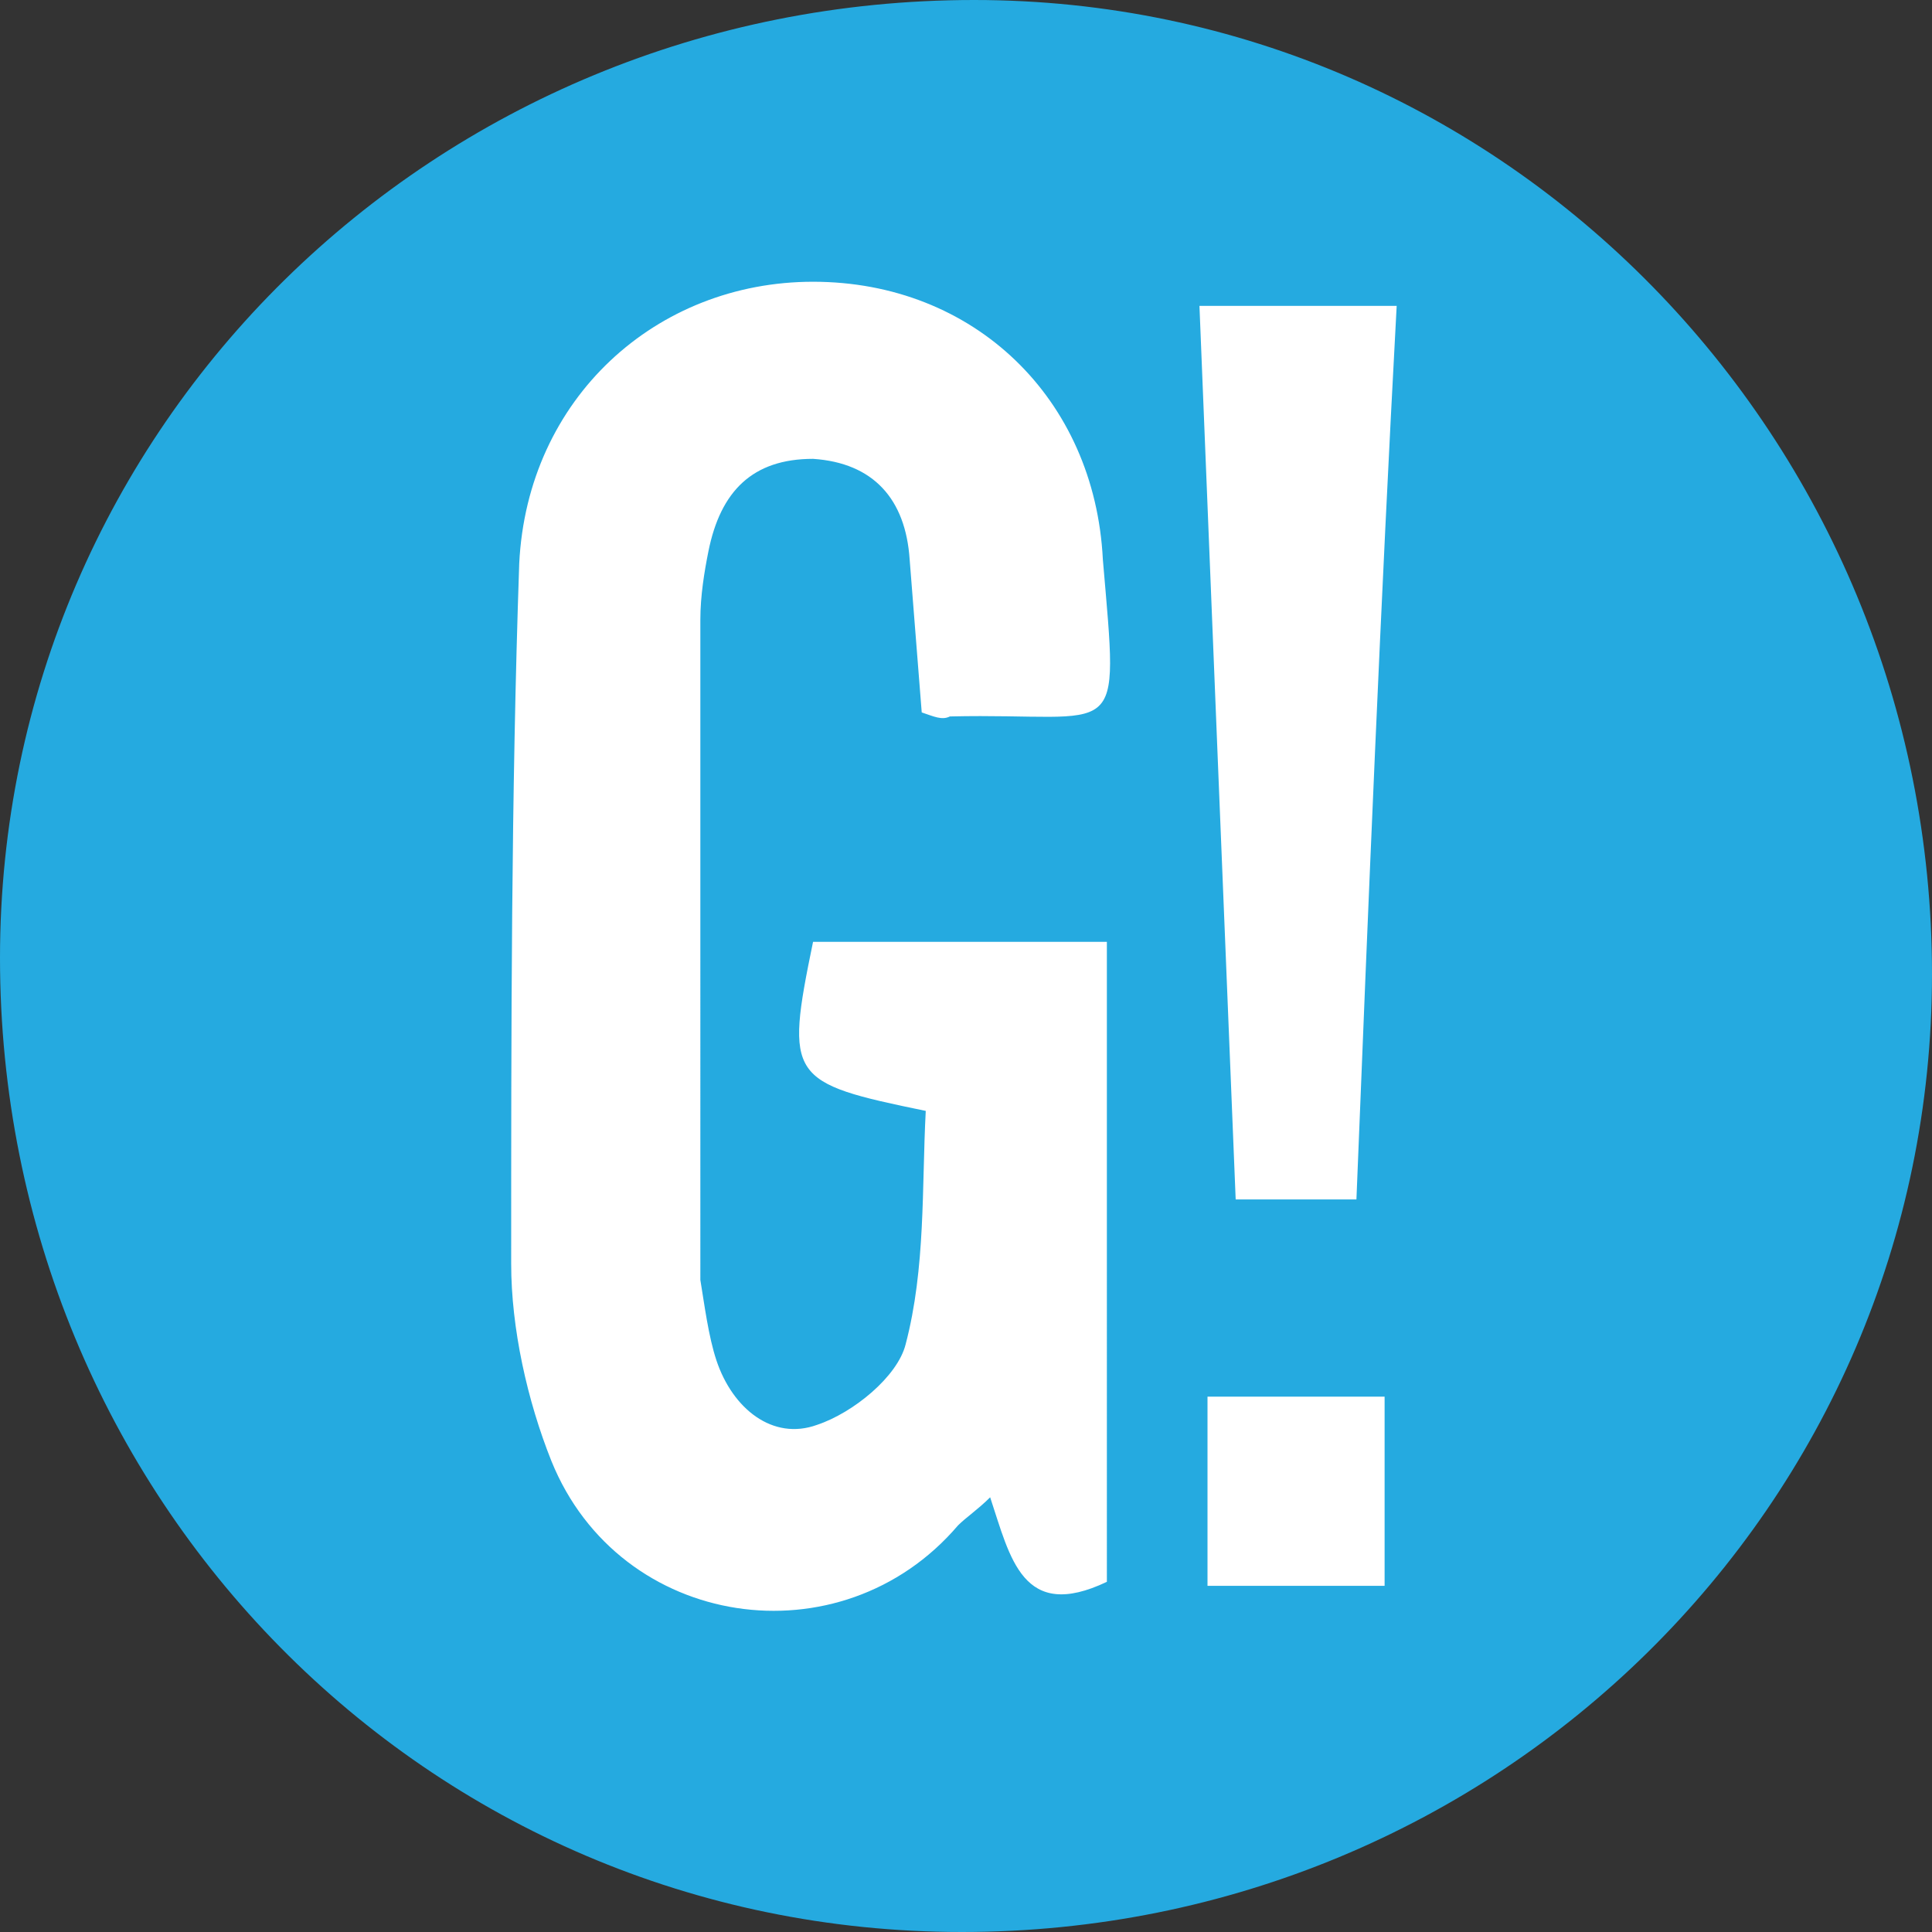
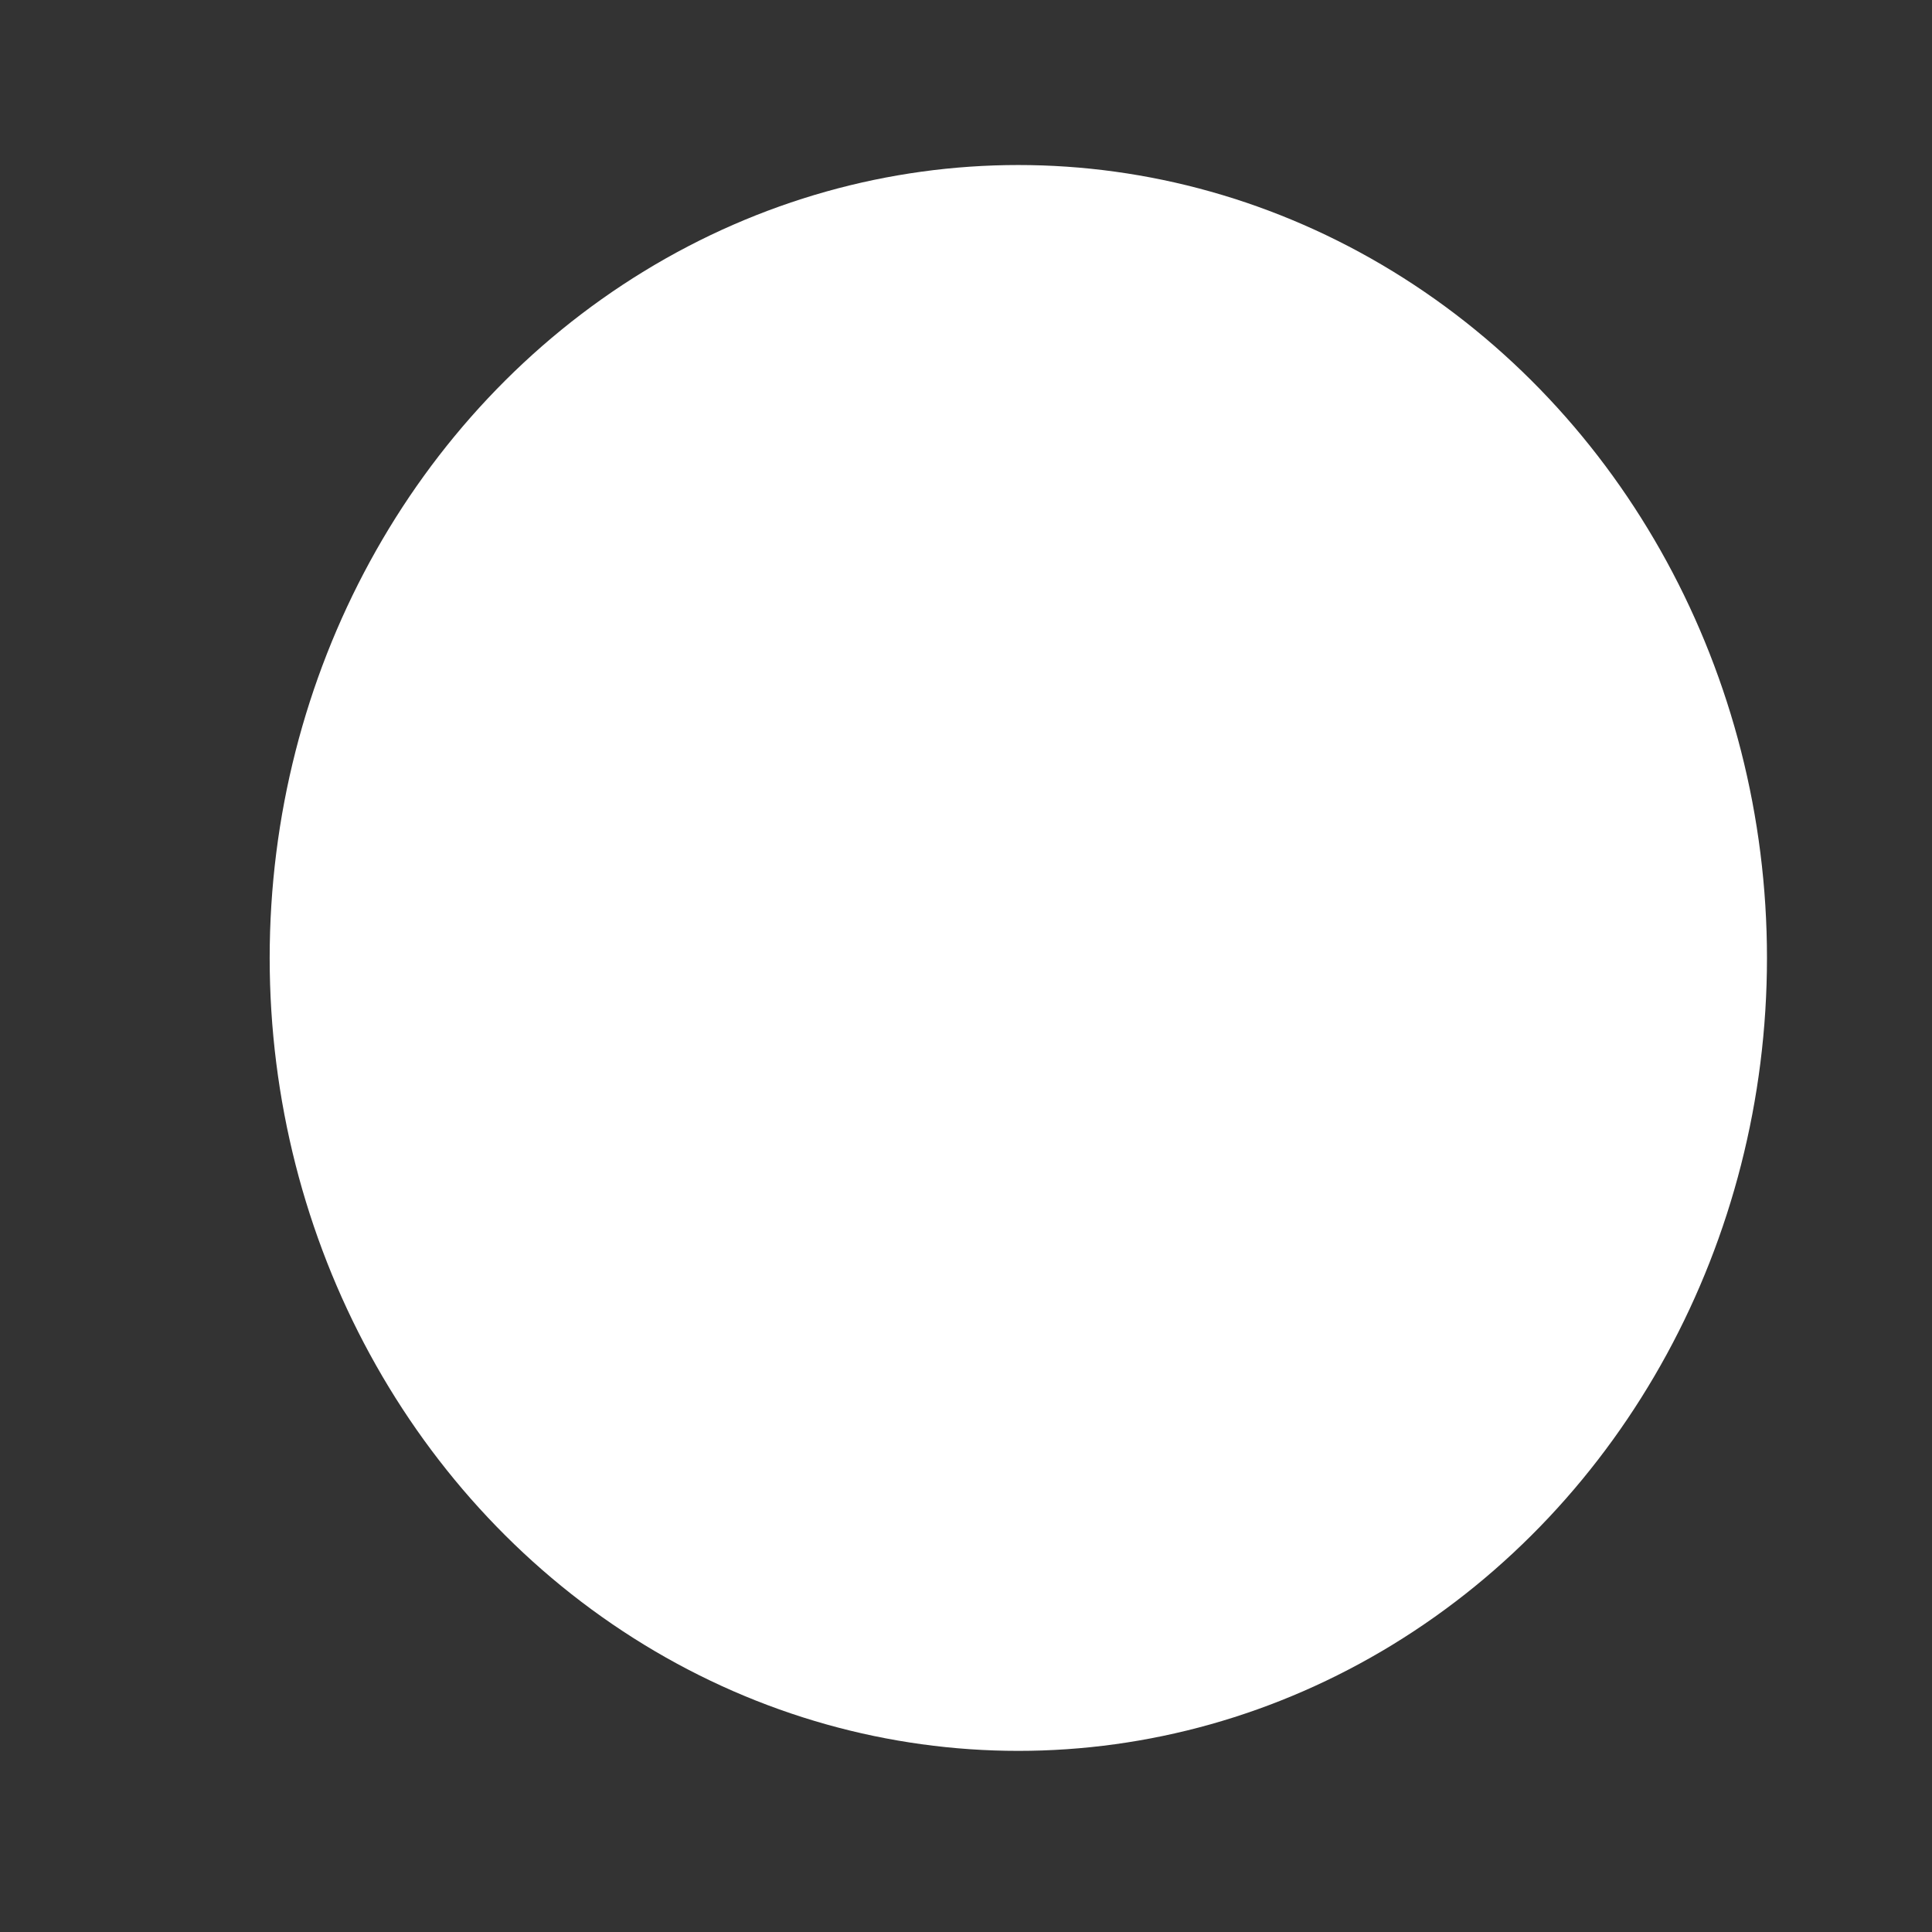
<svg xmlns="http://www.w3.org/2000/svg" viewBox="0 0 48 48">
  <rect x="0" y="0" width="48" height="48" fill="#333333" stroke="none" />
  <ellipse cx="25.3" cy="23.8" rx="18.6" ry="19.7" fill="#fff" />
-   <path d="M23.9 48C10.6 48 0 37.2 0 23.8 0 10.6 10.8 0 24.2 0 37.4 0 48 10.9 48 24.2 48 37.4 37.2 48 23.9 48zM23 27.6c-.1 1.9 0 3.9-.5 5.8-.2.8-1.3 1.7-2.2 2-1.1.4-2.1-.4-2.5-1.6-.2-.6-.3-1.4-.4-2V15.4c0-.6.1-1.2.2-1.7.3-1.5 1.1-2.3 2.6-2.3 1.5.1 2.3 1 2.4 2.5.1 1.3.2 2.5.3 3.8.3.1.5.2.7.1 4.3-.1 4.2.8 3.8-3.9-.2-4-3.2-6.9-7.2-6.9-3.9 0-7.1 2.9-7.3 7-.2 5.8-.2 11.6-.2 17.4 0 1.6.4 3.4 1 4.9 1.7 4.2 7.2 5 10.1 1.6.2-.2.5-.4.8-.7.5 1.5.8 3.1 2.9 2.1V23.4h-7.3c-.7 3.4-.6 3.5 2.8 4.2zm6.8-20c.3 7.5.6 14.8.9 22.2h3c.3-7.5.6-14.8 1-22.2h-4.9zm.2 31.8h4.4v-4.7H30v4.7z" fill="#25aae0" />
</svg>